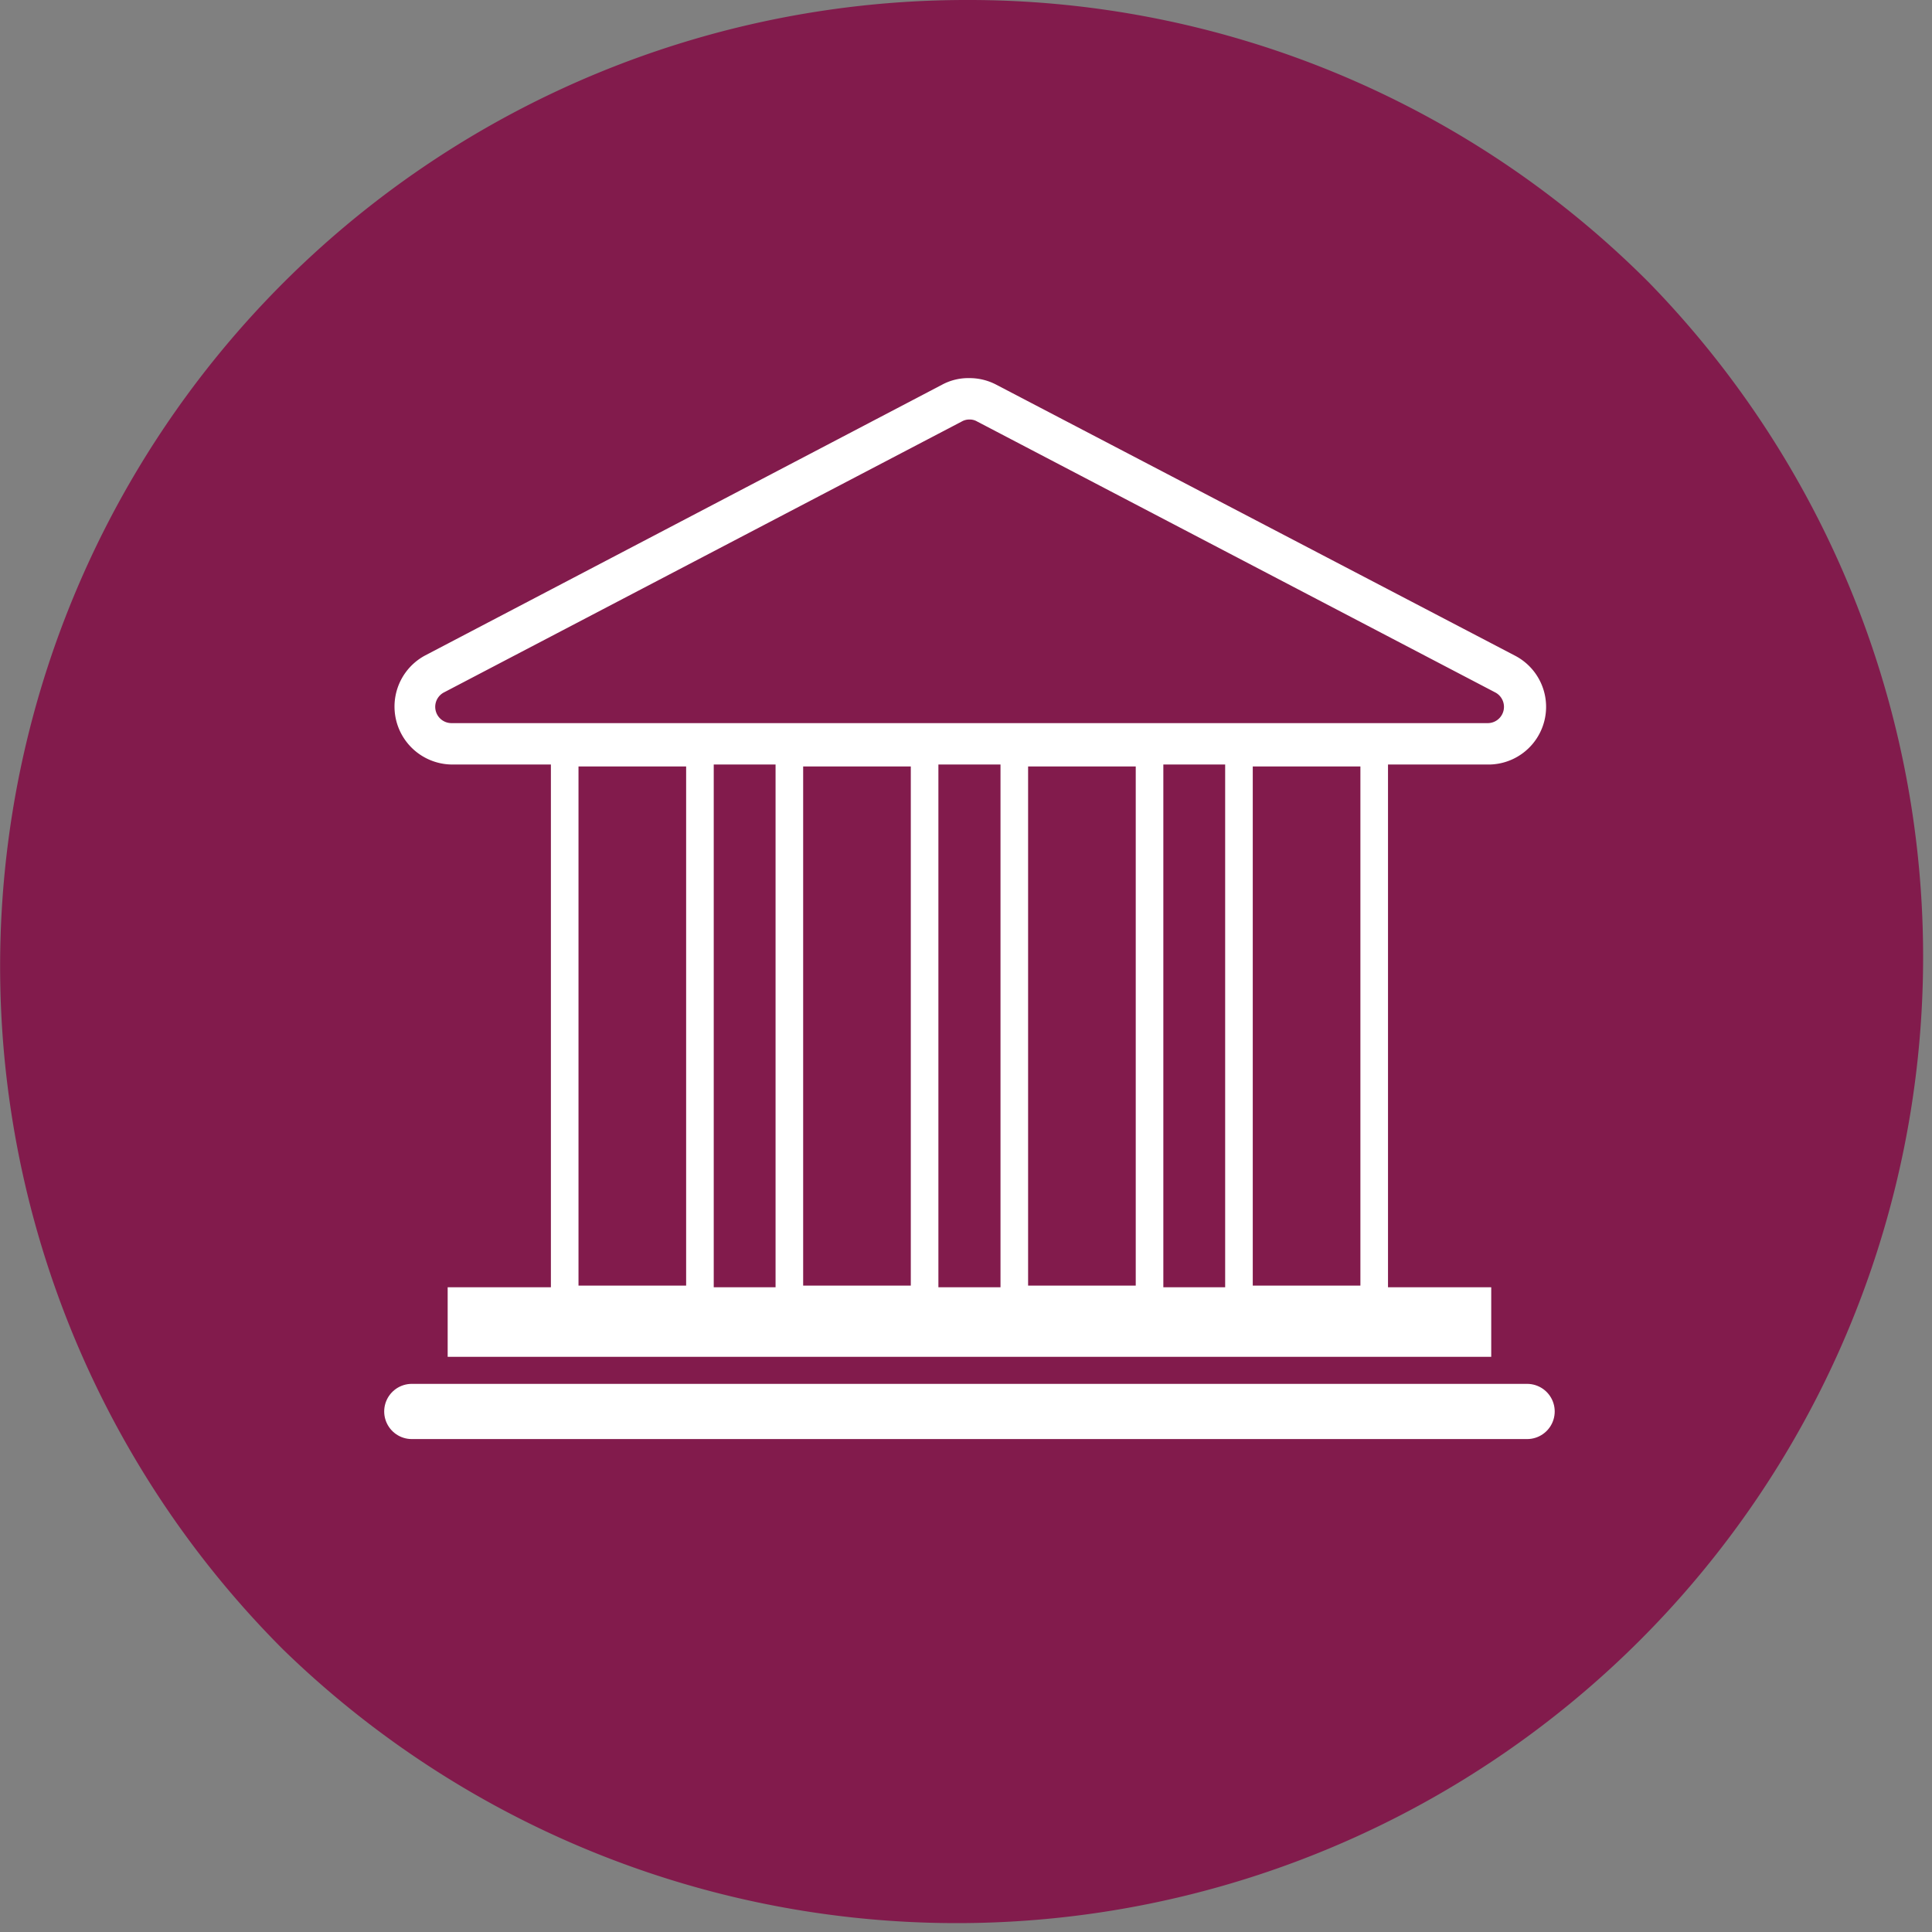
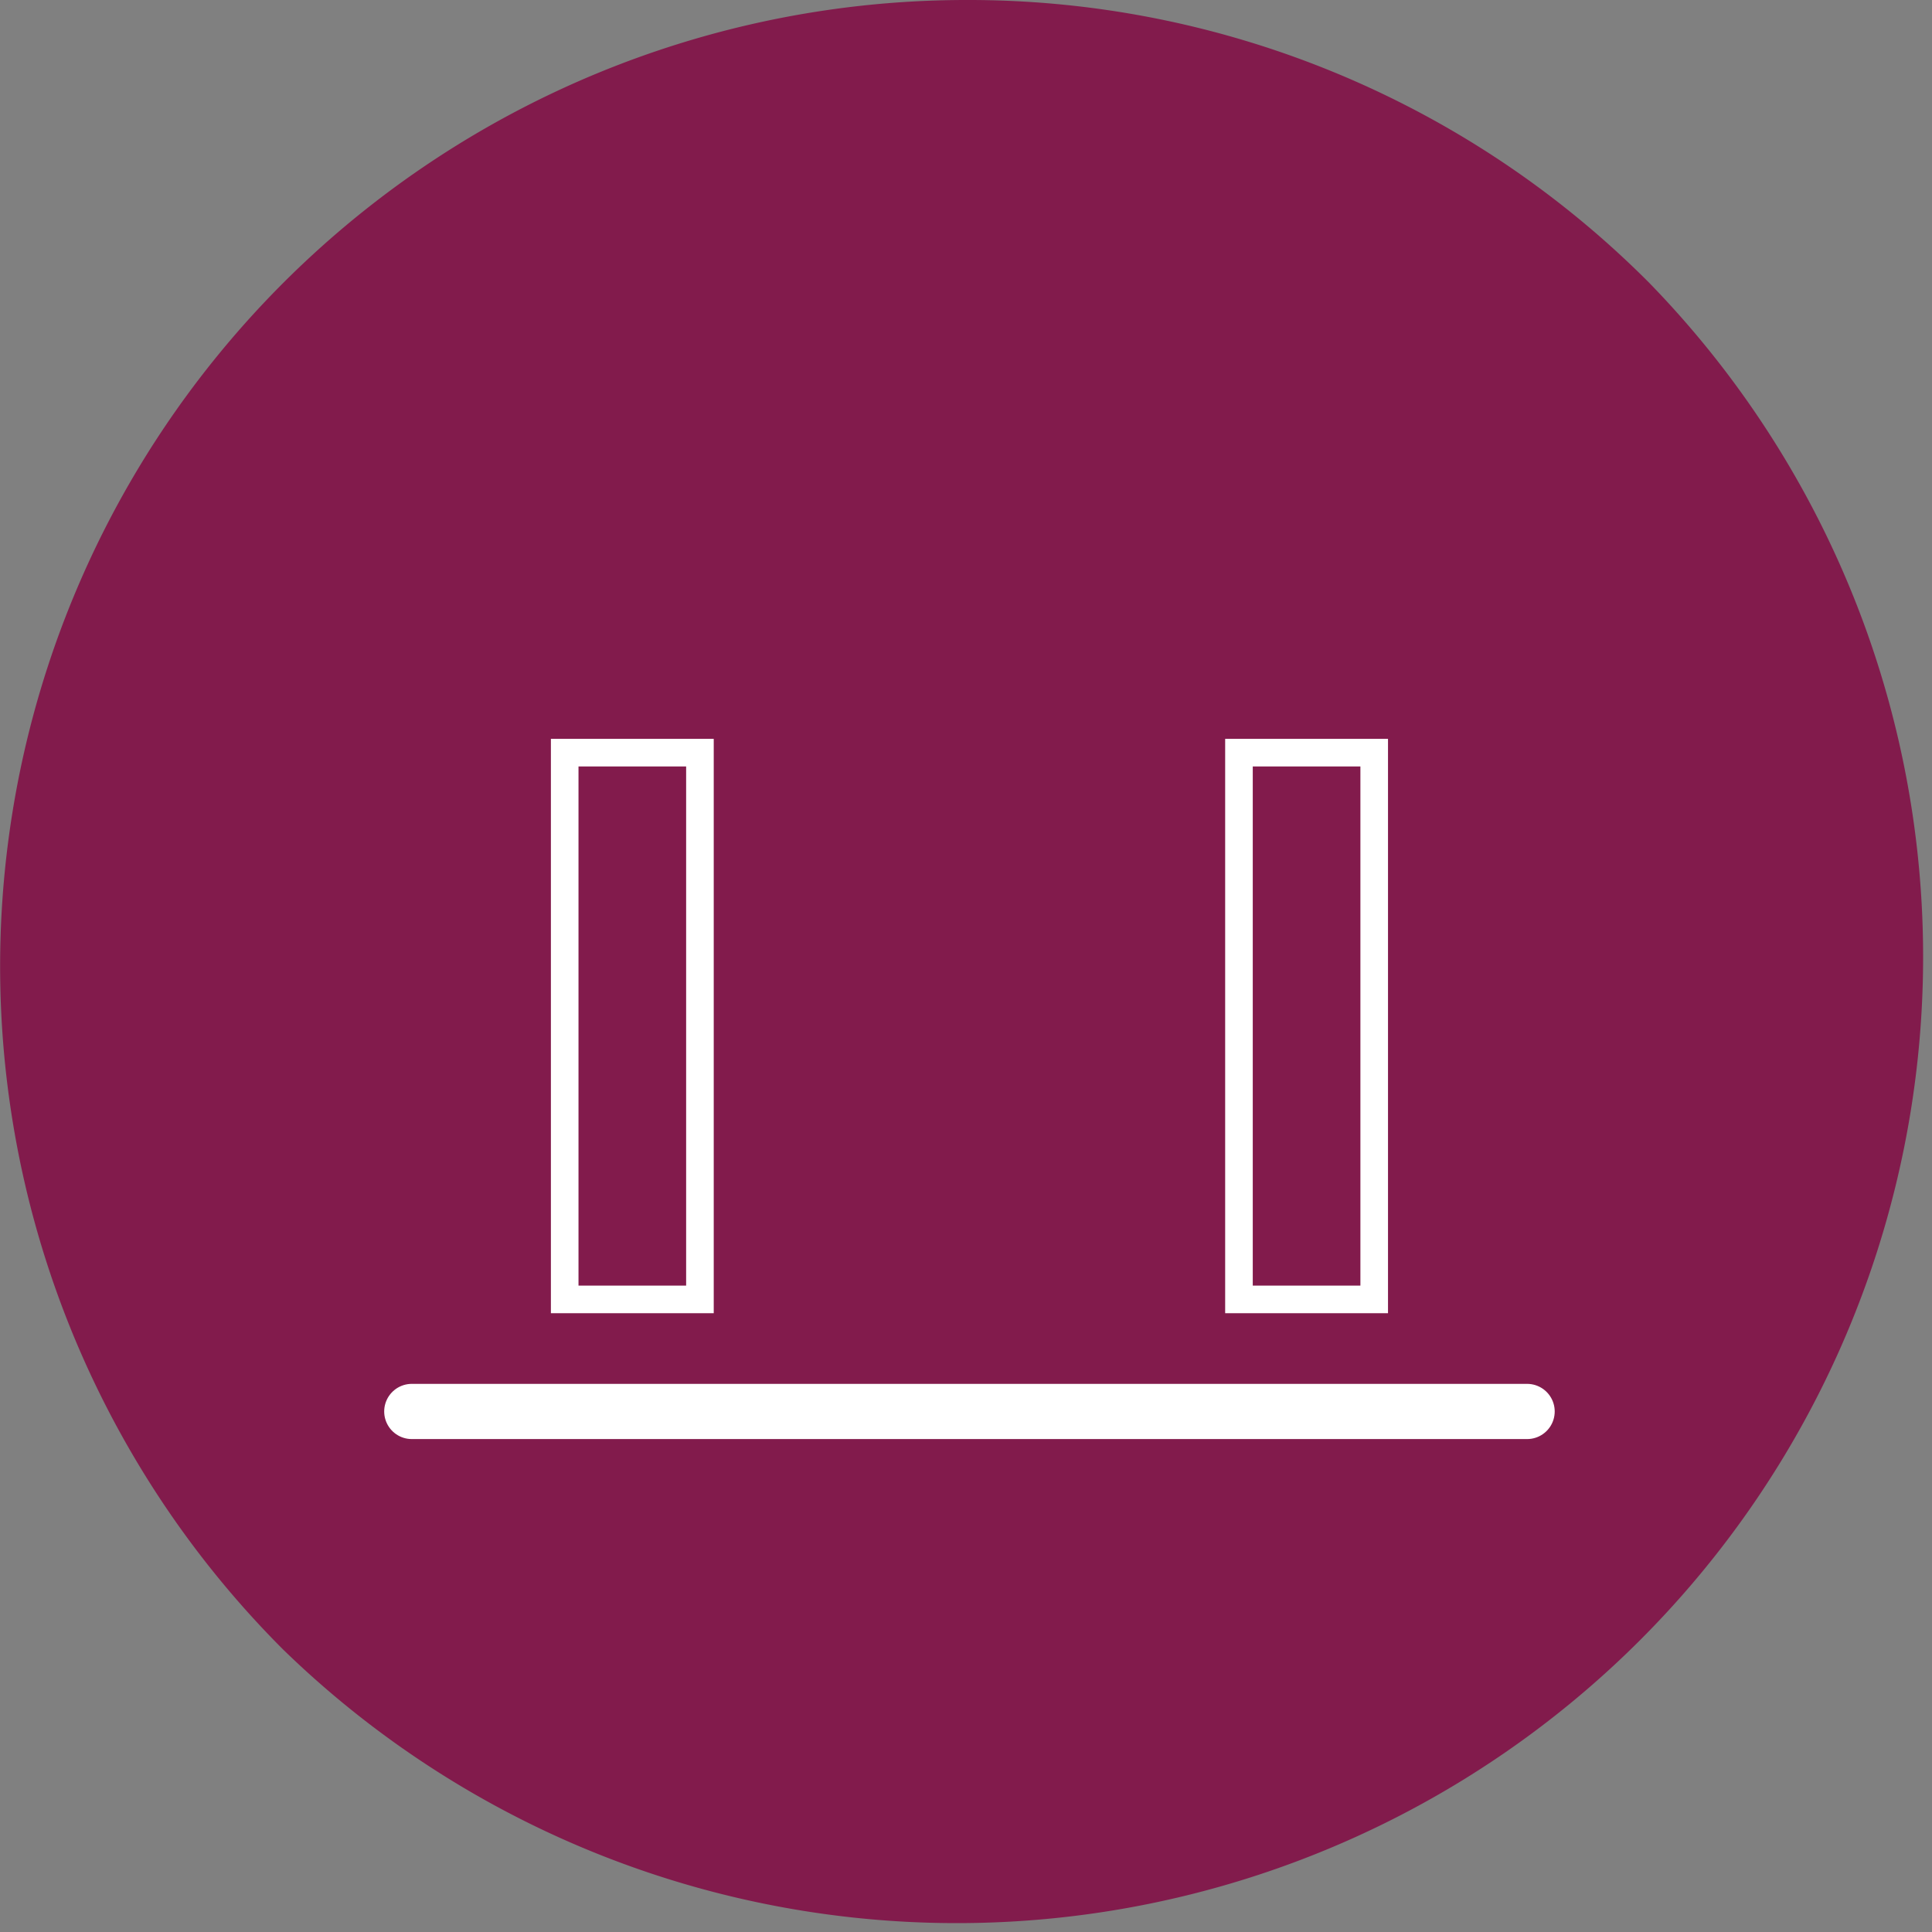
<svg xmlns="http://www.w3.org/2000/svg" viewBox="0 0 70 70">
  <rect x="0" y="0" width="70" height="70" fill="#808080" stroke="none" />
  <title>PA</title>
  <g id="Livello_2" data-name="Livello 2">
    <g id="Livello_1-2" data-name="Livello 1">
      <path d="M35,.5A34.51,34.51,0,0,0,10.6,59.4,34.51,34.51,0,0,0,59.4,10.6,34.3,34.3,0,0,0,35,.5" style="fill:#821b4c;stroke:#821b4c;stroke-miterlimit:10" />
-       <path d="M35.13,15.2a.52.52,0,0,1,.27.07l18.76,9.81a.59.59,0,0,1-.28,1.12H16.37a.59.59,0,0,1-.27-1.12l18.75-9.81a.55.55,0,0,1,.28-.07m0-1.5a2,2,0,0,0-1,.24L15.4,23.75a2.1,2.1,0,0,0,1,3.95H53.88a2.09,2.09,0,0,0,1-3.95L36.1,13.94a2.08,2.08,0,0,0-1-.24Z" style="fill:#fff" />
      <rect x="20.46" y="27.27" width="4.9" height="19.81" style="fill:none;stroke:#fff;stroke-miterlimit:10" />
-       <rect x="28.6" y="27.27" width="4.9" height="19.81" style="fill:none;stroke:#fff;stroke-miterlimit:10" />
-       <rect x="36.75" y="27.27" width="4.9" height="19.81" style="fill:none;stroke:#fff;stroke-miterlimit:10" />
      <rect x="44.89" y="27.27" width="4.9" height="19.81" style="fill:none;stroke:#fff;stroke-miterlimit:10" />
      <path d="M14.92,51.14H55.33" style="fill:none;stroke:#fff;stroke-linecap:round;stroke-linejoin:round;stroke-width:2px" />
-       <rect x="16.22" y="46.64" width="37.81" height="2.52" style="fill:#fff" />
    </g>
  </g>
</svg>